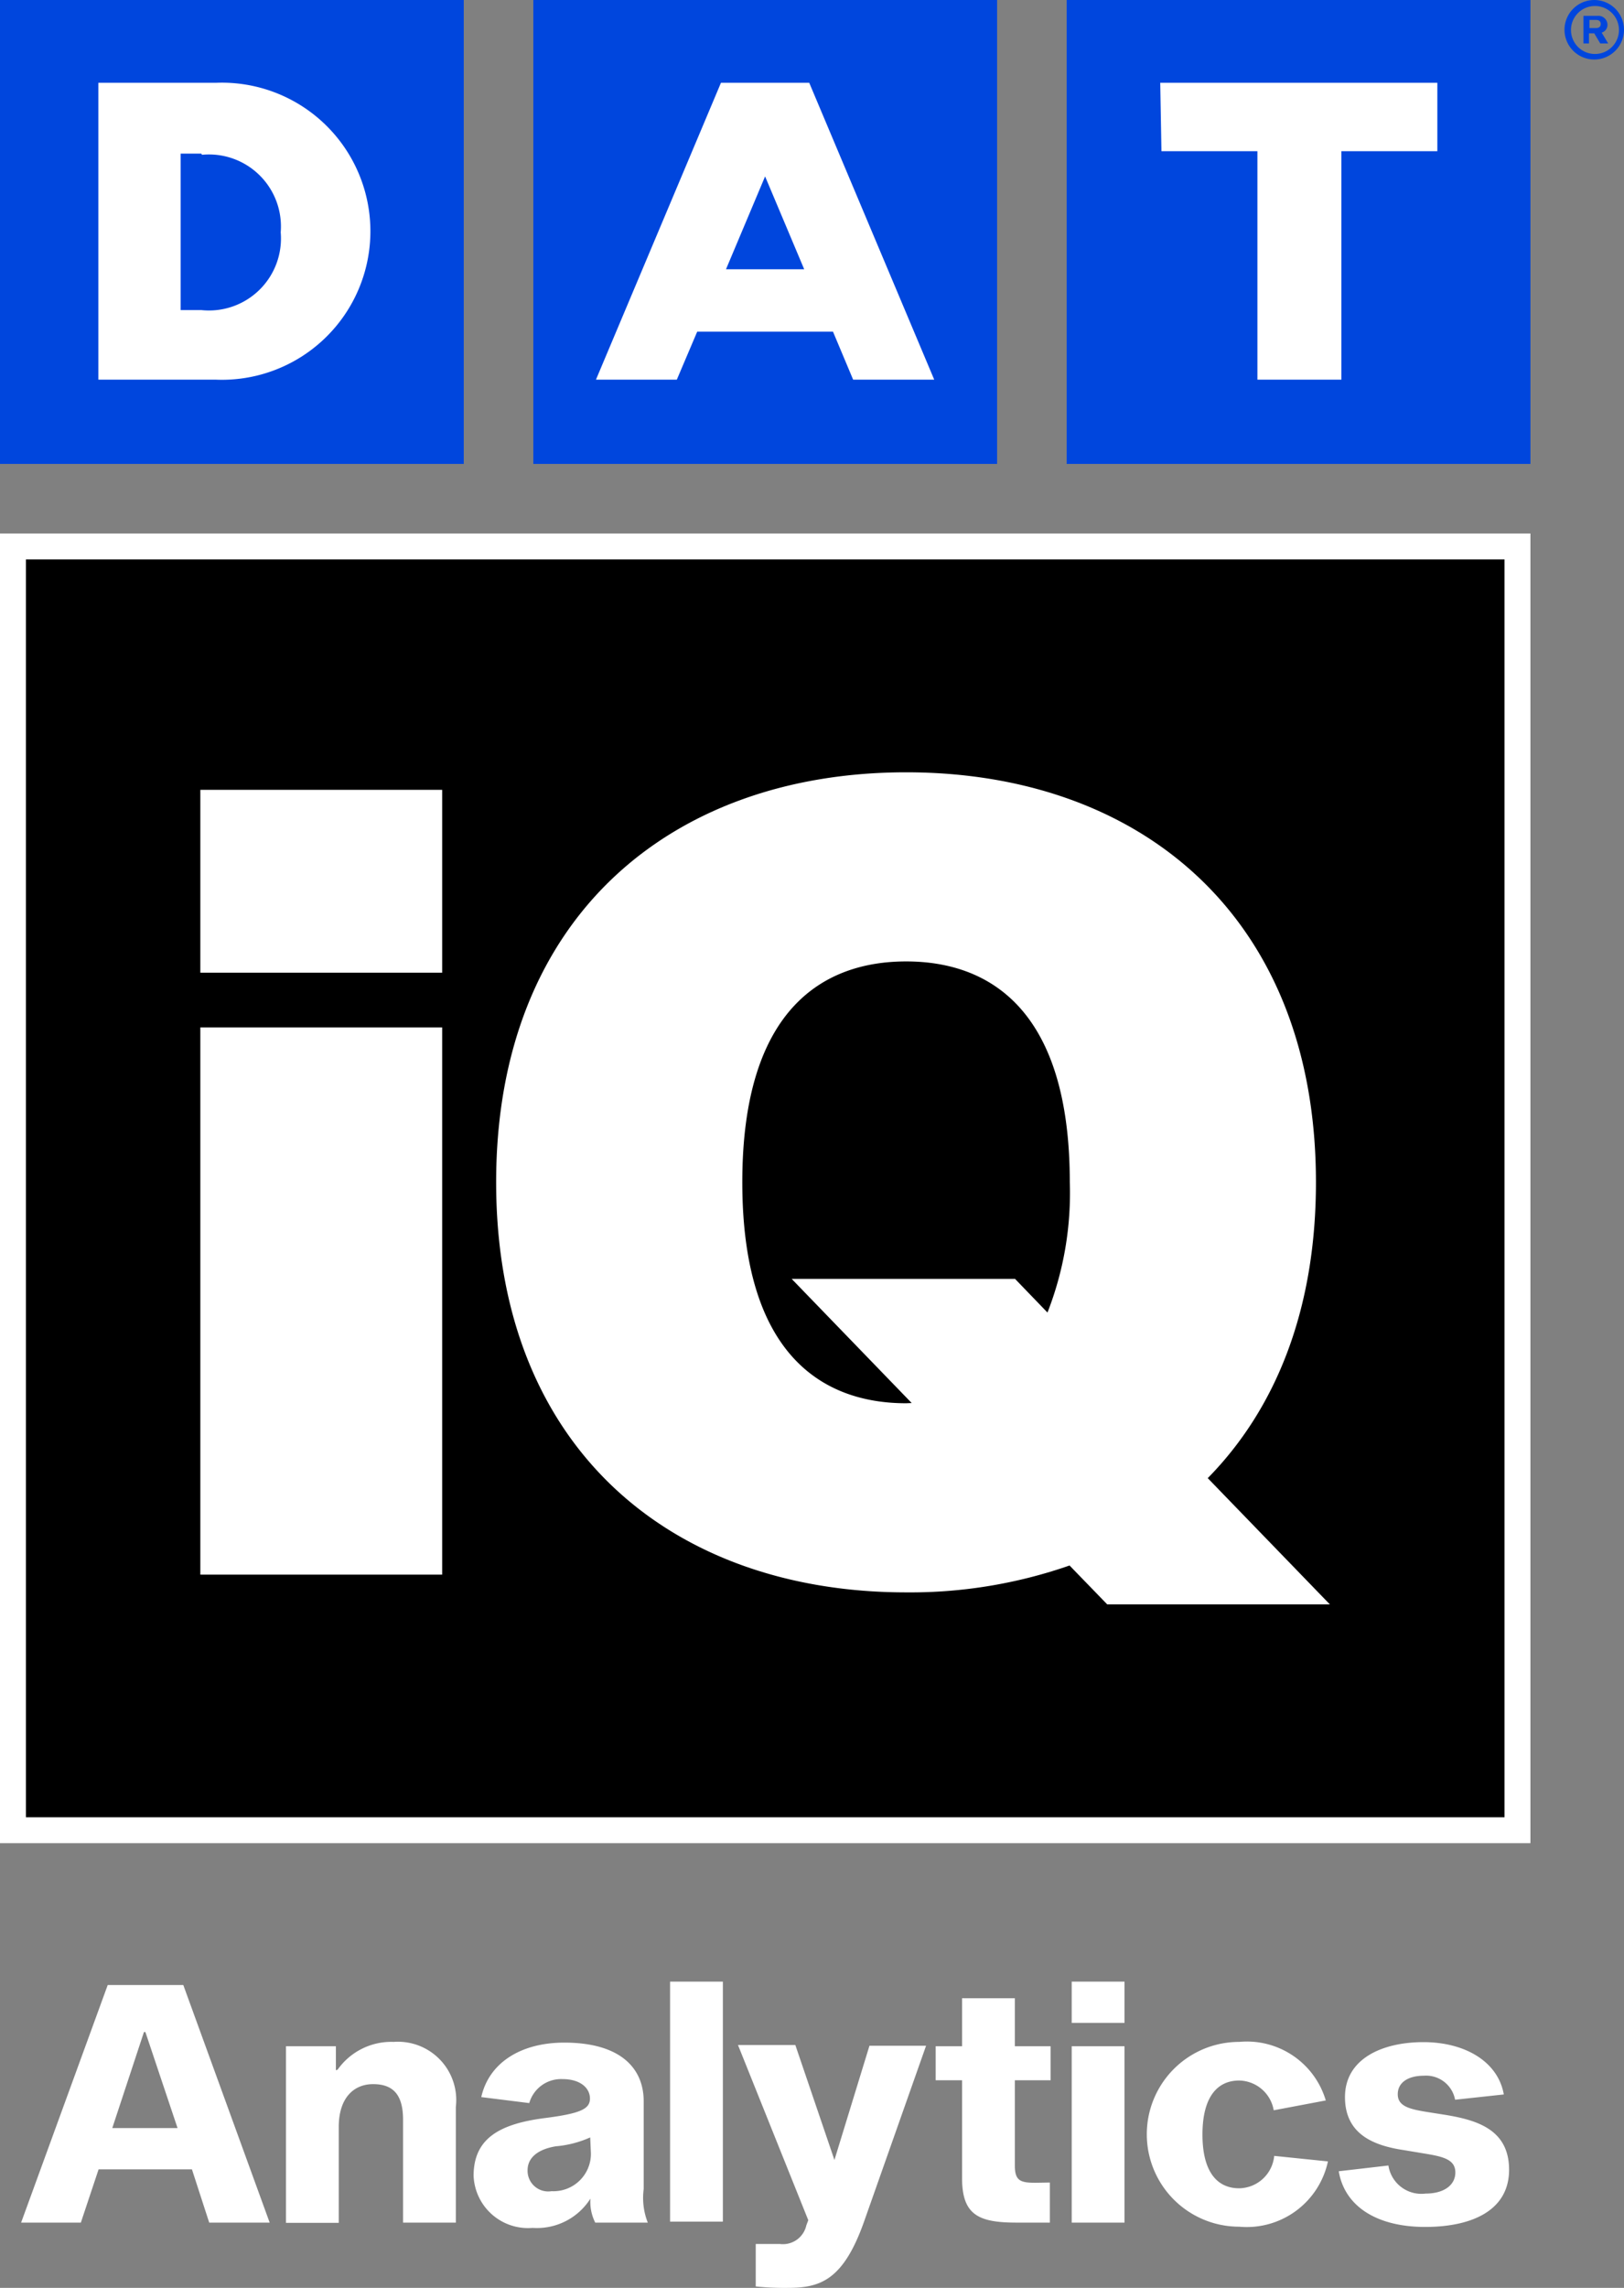
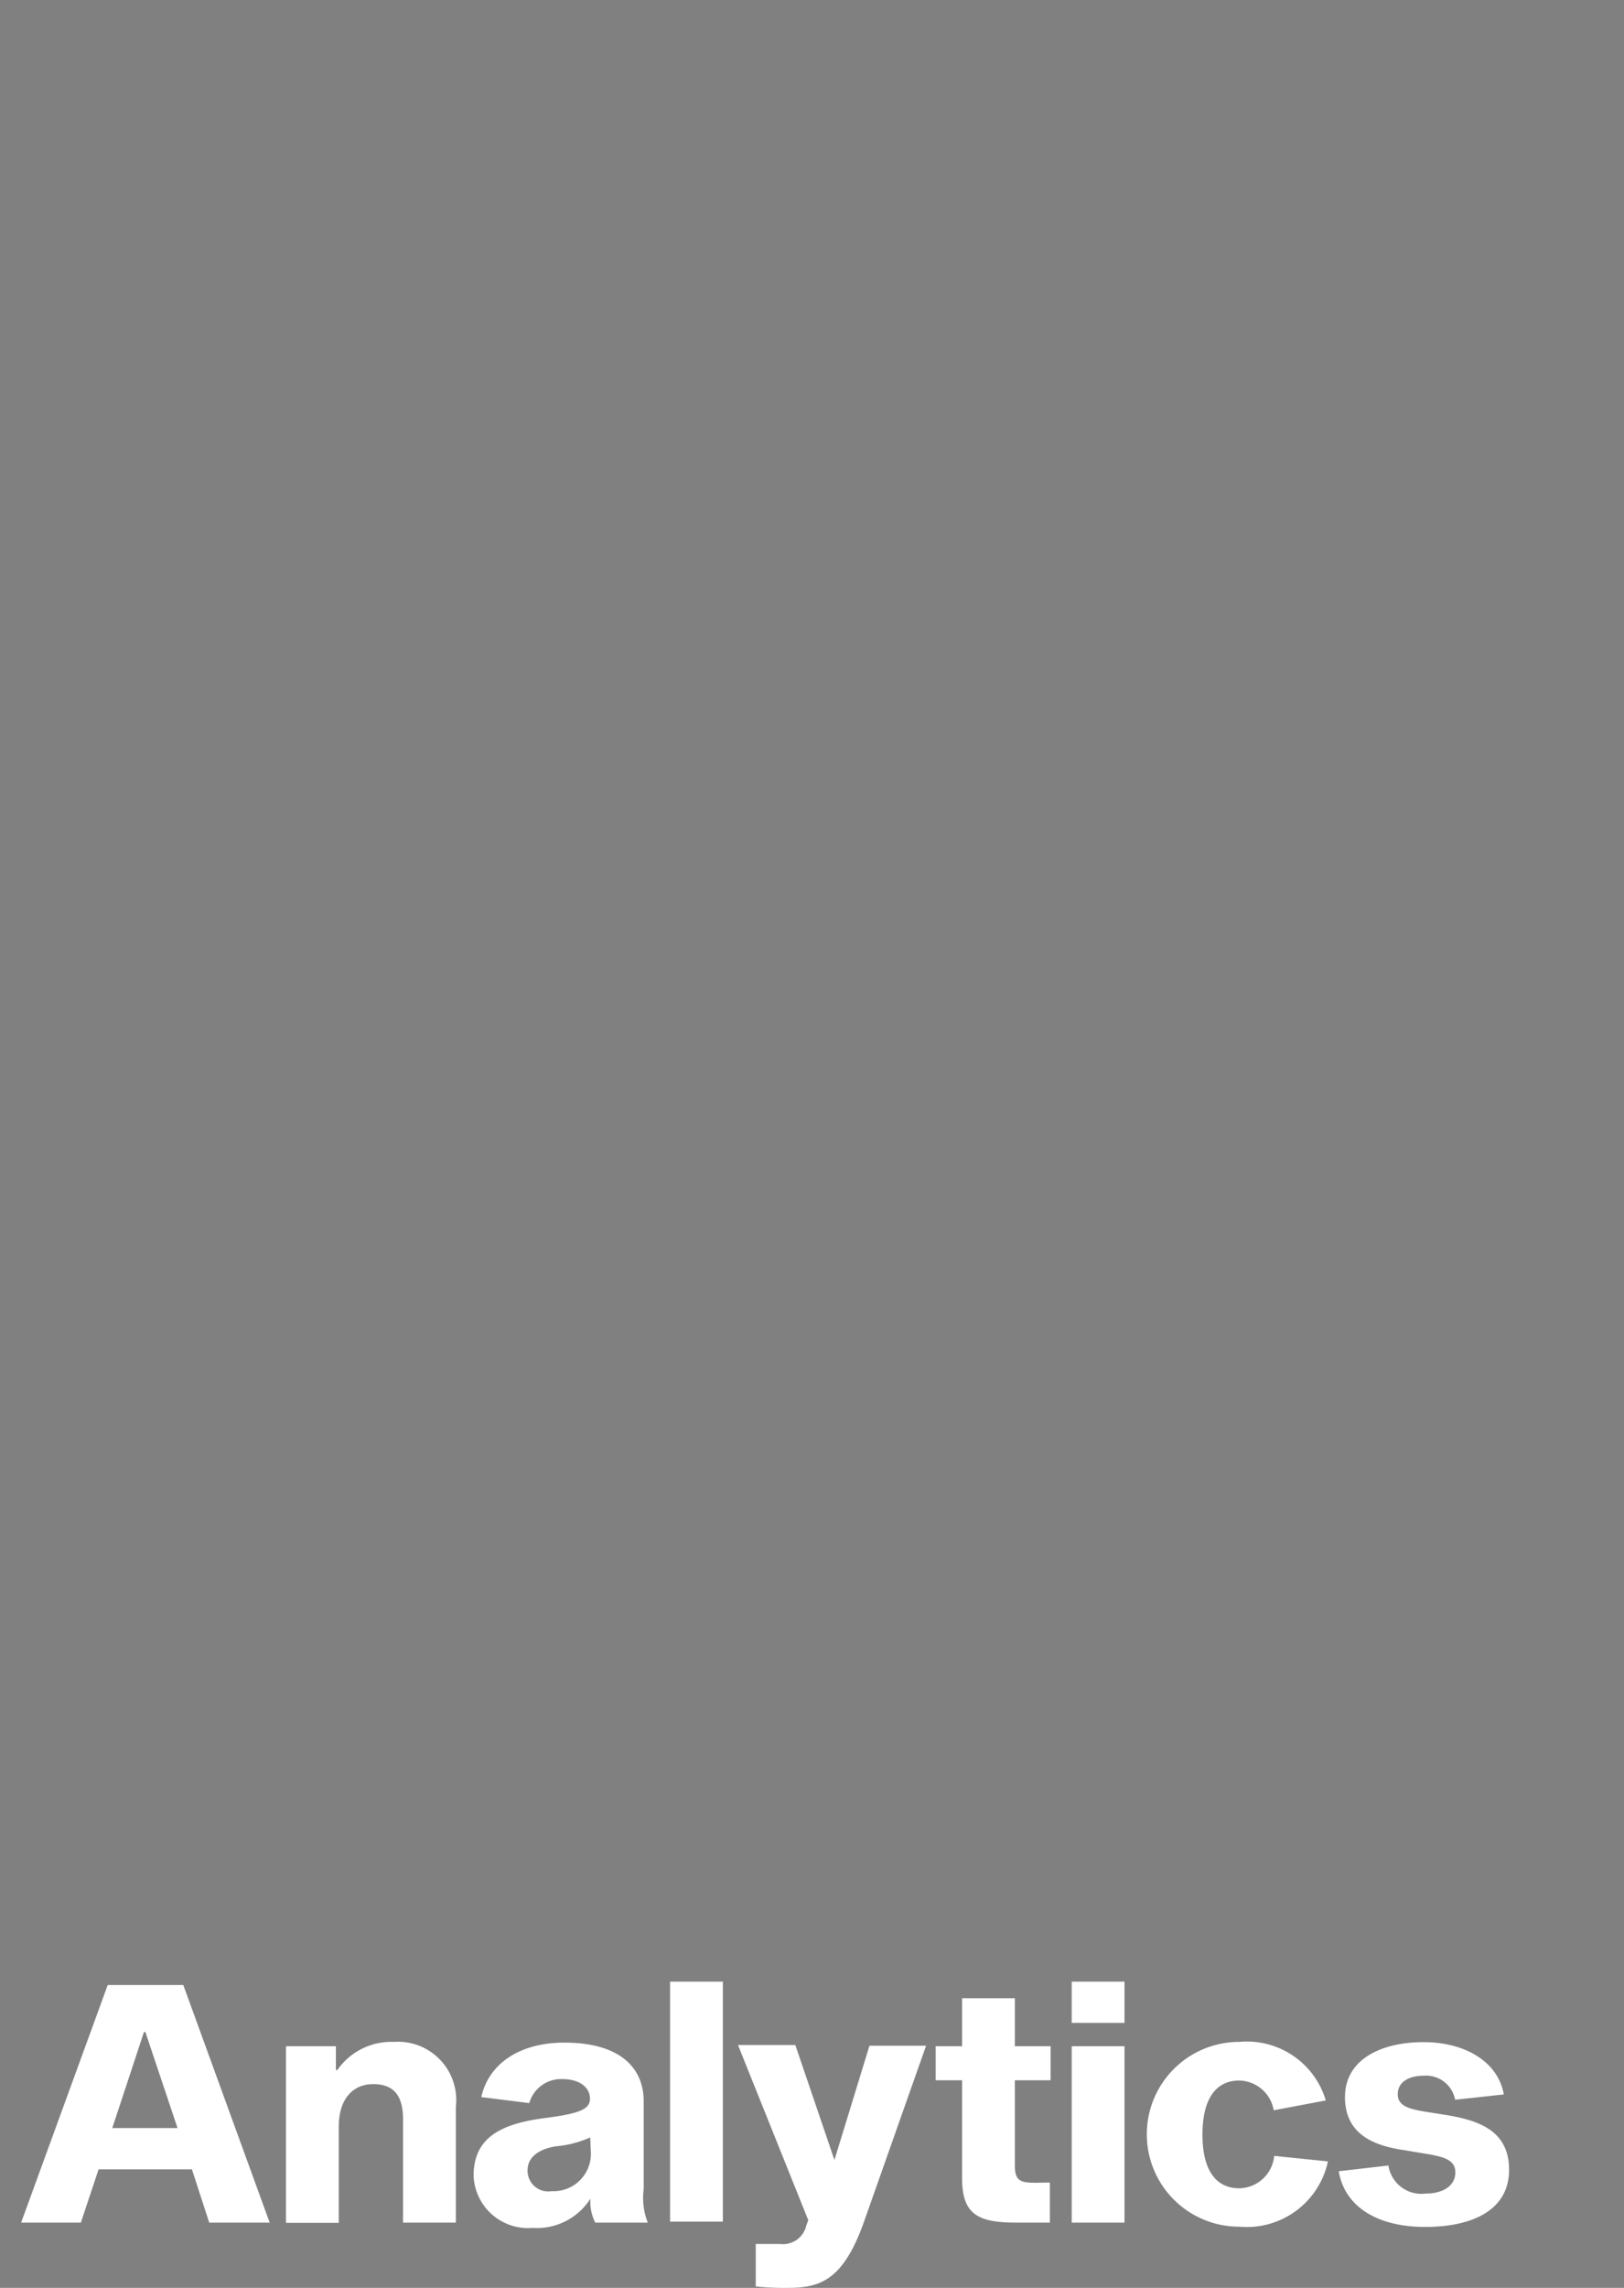
<svg xmlns="http://www.w3.org/2000/svg" viewBox="0 0 67.69 95.33">
  <rect x="0" y="0" width="67.69" height="95.33" fill="#808080" stroke="none" />
  <defs>
    <style>.cls-1{fill:#fff}.cls-2{fill:#0046dd}</style>
  </defs>
  <g id="Layer_2" data-name="Layer 2">
    <g id="Layer_1-2" data-name="Layer 1">
      <path class="cls-1" d="M4.11 90.39l-.74 2.22H.88l3.61-9.9h3.15l3.6 9.9H8.72L8 90.39zm1.95-5.72H6l-1.32 4H7.4zM14.07 86.24a2.74 2.74 0 0 1 2.34-1.16A2.43 2.43 0 0 1 19 87.79v4.82h-2.2v-4.29c0-1.08-.45-1.48-1.25-1.48s-1.43.57-1.43 1.78v4h-2.2v-7.36H14v1zM24.81 92.61a1.91 1.91 0 0 1-.2-1 2.64 2.64 0 0 1-2.41 1.22 2.27 2.27 0 0 1-2.46-2.17c0-1.57 1.1-2.17 3-2.41 1.47-.19 1.85-.38 1.85-.81s-.39-.81-1.15-.81a1.38 1.38 0 0 0-1.38 1l-2-.25c.32-1.43 1.65-2.27 3.46-2.27 2.26 0 3.31 1 3.31 2.45v3.65a2.81 2.81 0 0 0 .17 1.4zm-.21-3.55a4.39 4.39 0 0 1-1.43.37c-.68.11-1.18.43-1.18 1a.86.86 0 0 0 1 .87 1.56 1.56 0 0 0 1.64-1.57zM30.13 82.57v10h-2.2v-10zM36 92.61c-.87 2.43-1.84 2.72-3.18 2.72a11.48 11.48 0 0 1-1.32-.06V93.5h1a1 1 0 0 0 1.11-.78l.08-.21-2.93-7.3h2.39L34.78 90l1.46-4.76h2.36zM43.76 90.94v1.67h-1.39c-1.6 0-2.27-.33-2.27-1.86v-4.07H39v-1.42h1.1v-2h2.2v2h1.49v1.42H42.3v3.56c0 .64.25.71.87.71zM46.87 82.57v1.72h-2.2v-1.72zm0 2.69v7.35h-2.2v-7.35zM53.11 89.83l2.24.23a3.46 3.46 0 0 1-3.7 2.72 3.85 3.85 0 0 1 0-7.7 3.43 3.43 0 0 1 3.61 2.44l-2.17.41a1.49 1.49 0 0 0-1.44-1.24c-.93 0-1.53.71-1.53 2.25s.6 2.24 1.53 2.24a1.49 1.49 0 0 0 1.46-1.35zM60.65 87.49a1.23 1.23 0 0 0-1.31-1c-.63 0-1.08.27-1.08.77s.48.62 1.22.74l.76.12c1.34.22 2.66.62 2.66 2.29s-1.51 2.38-3.5 2.38-3.35-.84-3.6-2.32l2.07-.24a1.39 1.39 0 0 0 1.55 1.17c.75 0 1.24-.34 1.24-.88s-.5-.66-1.3-.79l-.84-.14c-1.2-.18-2.46-.62-2.46-2.21s1.54-2.29 3.27-2.29 3.11.81 3.35 2.18z" />
-       <path class="cls-2" d="M22.23 0h19.33v19.33H22.23zM0 0h19.33v19.33H0zM44.46 0h19.33v19.33H44.46zM67.69 1.25A1.24 1.24 0 1 1 66.45 0a1.24 1.24 0 0 1 1.24 1.25zm-.21 0a1 1 0 1 0-1 1 1 1 0 0 0 1-1zM67 1a.34.34 0 0 1-.24.36l.27.45h-.33l-.25-.42h-.22v.42H66V.66h.59A.38.38 0 0 1 67 1zm-.48.17c.13 0 .2-.06.2-.17s-.07-.17-.2-.17h-.27v.34z" />
-       <path class="cls-1" d="M48.36 3.45h11.55V6.3h-4v9.52h-3.5V6.3h-4zM9 3.45H4.1v12.37H9A6.19 6.19 0 1 0 9 3.45m-.58 3a3 3 0 0 1 3.28 3.23 3 3 0 0 1-3.31 3.24h-.86V6.4h.86m30.55 9.42L33.73 3.45h-3.68l-5.21 12.37h3.37l.85-2h5.66l.84 2zm-5.42-4.6h-3.26l1.63-3.87zM0 22.23h63.79V76.8H0z" />
-       <path transform="rotate(90 31.895 49.515)" d="M5.69 18.7H58.1v61.63H5.69z" />
-       <path class="cls-1" d="M8.35 42.81h10.08v22.8H8.35zM8.35 32.91h10.08v7.62H8.35zM55.43 66.85l-5.09-5.26c2.83-2.88 4.51-7 4.51-12.33 0-11.08-7.33-17.08-17.08-17.08s-17.09 6-17.09 17.08S28 66.35 37.77 66.35a20.18 20.18 0 0 0 6.81-1.12l1.57 1.62zm-17.66-8.38c-3.35 0-6.83-1.88-6.83-9.21s3.48-9.2 6.83-9.2 6.82 1.87 6.82 9.2a13.68 13.68 0 0 1-.93 5.43l-1.35-1.4H33l5 5.17z" />
    </g>
  </g>
</svg>